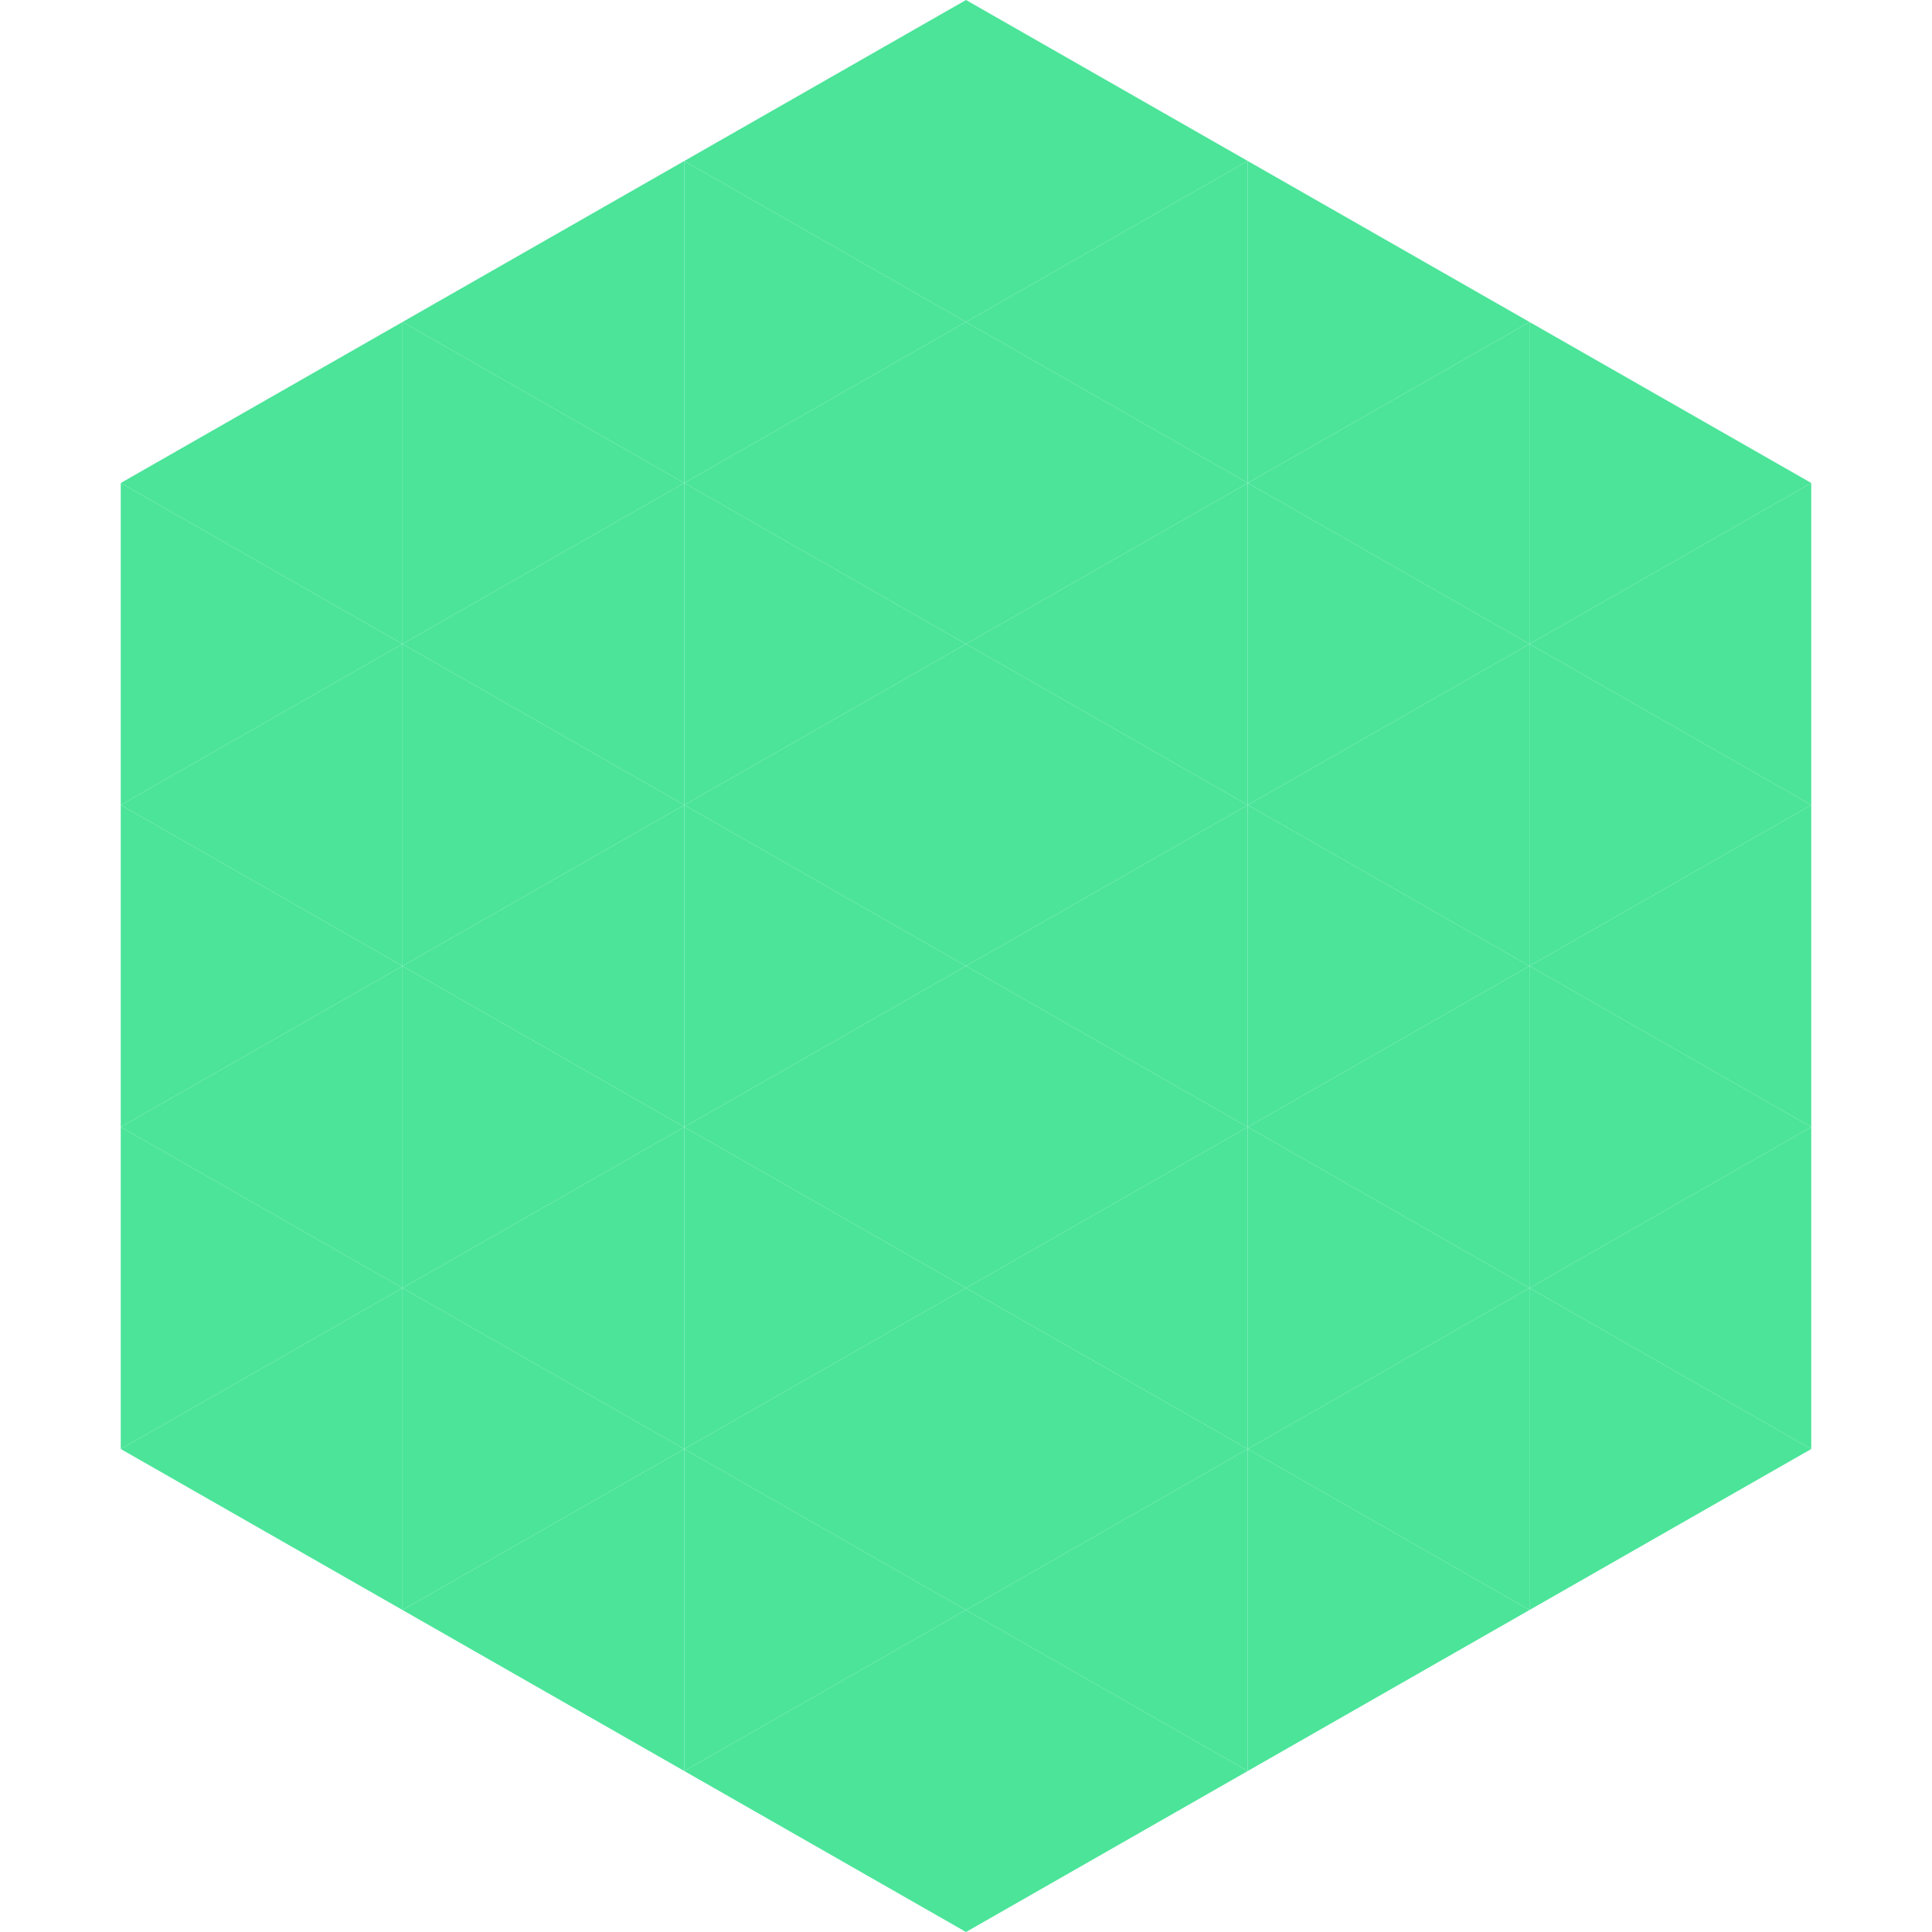
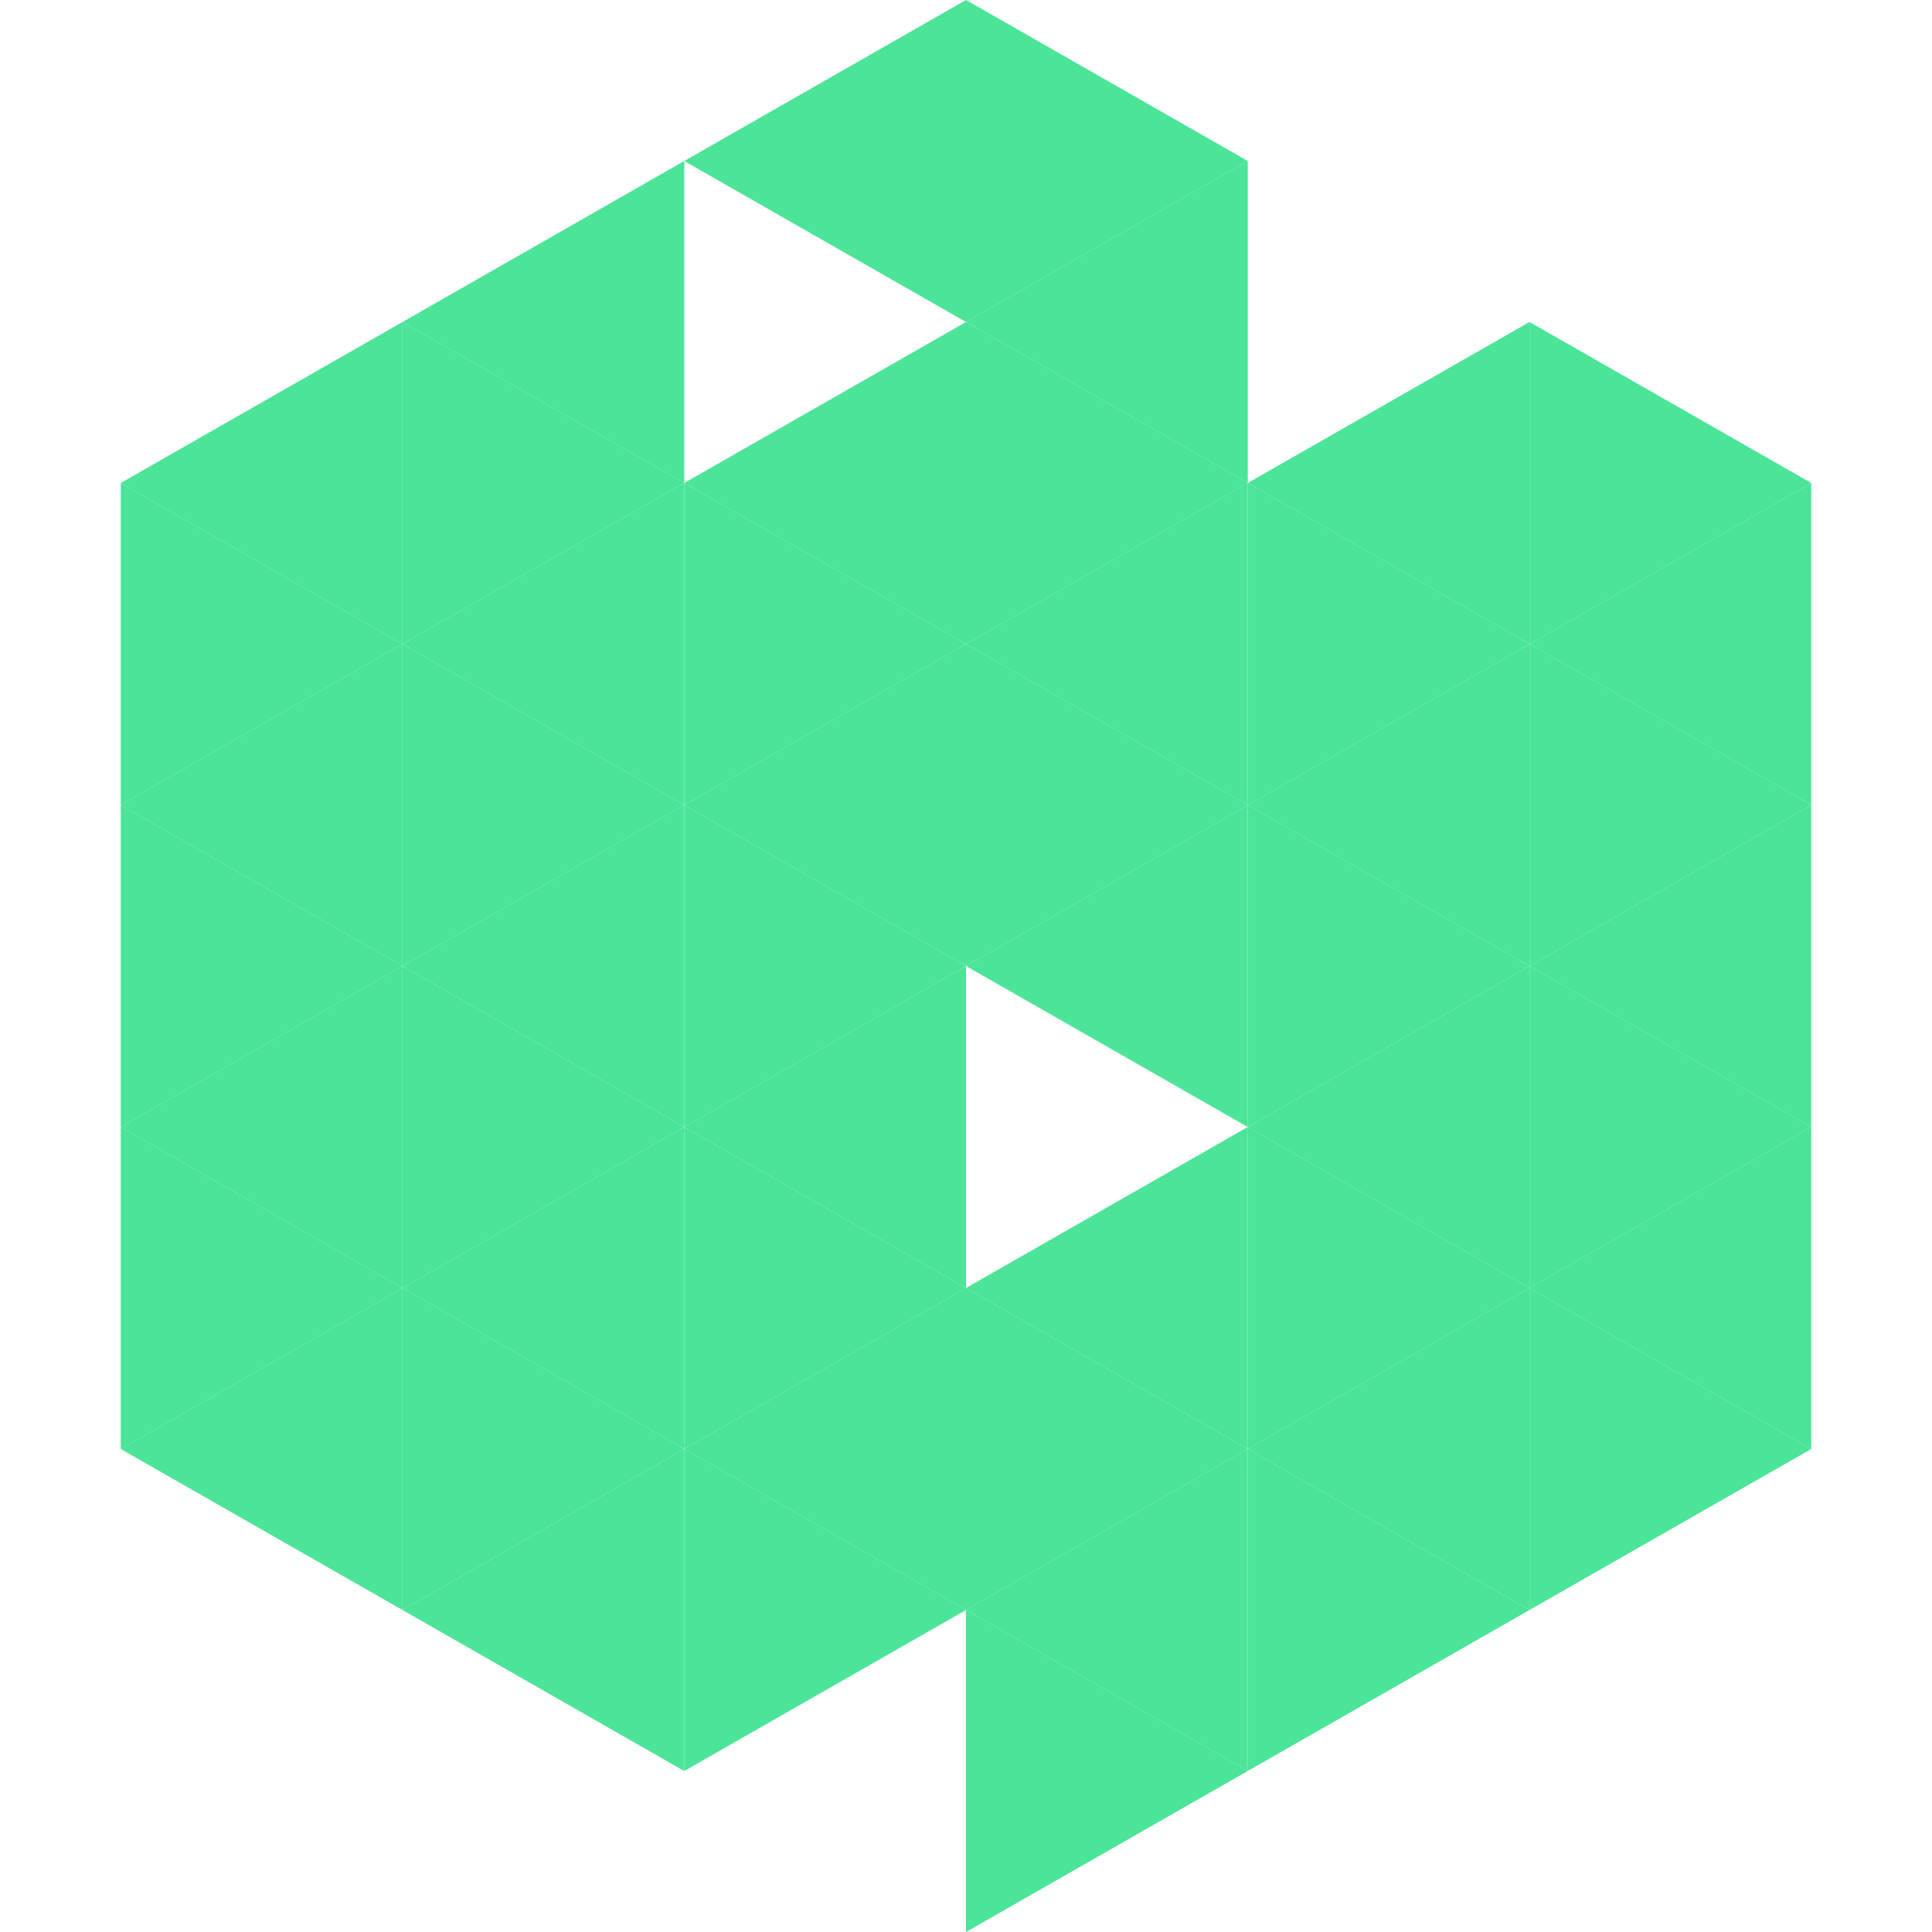
<svg xmlns="http://www.w3.org/2000/svg" width="240" height="240">
  <polygon points="50,40 15,60 50,80" style="fill:rgb(75,228,153)" />
  <polygon points="190,40 225,60 190,80" style="fill:rgb(75,228,153)" />
  <polygon points="15,60 50,80 15,100" style="fill:rgb(75,228,153)" />
  <polygon points="225,60 190,80 225,100" style="fill:rgb(75,228,153)" />
  <polygon points="50,80 15,100 50,120" style="fill:rgb(75,228,153)" />
  <polygon points="190,80 225,100 190,120" style="fill:rgb(75,228,153)" />
  <polygon points="15,100 50,120 15,140" style="fill:rgb(75,228,153)" />
  <polygon points="225,100 190,120 225,140" style="fill:rgb(75,228,153)" />
  <polygon points="50,120 15,140 50,160" style="fill:rgb(75,228,153)" />
  <polygon points="190,120 225,140 190,160" style="fill:rgb(75,228,153)" />
  <polygon points="15,140 50,160 15,180" style="fill:rgb(75,228,153)" />
  <polygon points="225,140 190,160 225,180" style="fill:rgb(75,228,153)" />
  <polygon points="50,160 15,180 50,200" style="fill:rgb(75,228,153)" />
  <polygon points="190,160 225,180 190,200" style="fill:rgb(75,228,153)" />
  <polygon points="15,180 50,200 15,220" style="fill:rgb(255,255,255); fill-opacity:0" />
  <polygon points="225,180 190,200 225,220" style="fill:rgb(255,255,255); fill-opacity:0" />
  <polygon points="50,0 85,20 50,40" style="fill:rgb(255,255,255); fill-opacity:0" />
  <polygon points="190,0 155,20 190,40" style="fill:rgb(255,255,255); fill-opacity:0" />
  <polygon points="85,20 50,40 85,60" style="fill:rgb(75,228,153)" />
-   <polygon points="155,20 190,40 155,60" style="fill:rgb(75,228,153)" />
  <polygon points="50,40 85,60 50,80" style="fill:rgb(75,228,153)" />
  <polygon points="190,40 155,60 190,80" style="fill:rgb(75,228,153)" />
  <polygon points="85,60 50,80 85,100" style="fill:rgb(75,228,153)" />
  <polygon points="155,60 190,80 155,100" style="fill:rgb(75,228,153)" />
  <polygon points="50,80 85,100 50,120" style="fill:rgb(75,228,153)" />
  <polygon points="190,80 155,100 190,120" style="fill:rgb(75,228,153)" />
  <polygon points="85,100 50,120 85,140" style="fill:rgb(75,228,153)" />
  <polygon points="155,100 190,120 155,140" style="fill:rgb(75,228,153)" />
  <polygon points="50,120 85,140 50,160" style="fill:rgb(75,228,153)" />
  <polygon points="190,120 155,140 190,160" style="fill:rgb(75,228,153)" />
  <polygon points="85,140 50,160 85,180" style="fill:rgb(75,228,153)" />
  <polygon points="155,140 190,160 155,180" style="fill:rgb(75,228,153)" />
  <polygon points="50,160 85,180 50,200" style="fill:rgb(75,228,153)" />
  <polygon points="190,160 155,180 190,200" style="fill:rgb(75,228,153)" />
  <polygon points="85,180 50,200 85,220" style="fill:rgb(75,228,153)" />
  <polygon points="155,180 190,200 155,220" style="fill:rgb(75,228,153)" />
  <polygon points="120,0 85,20 120,40" style="fill:rgb(75,228,153)" />
  <polygon points="120,0 155,20 120,40" style="fill:rgb(75,228,153)" />
-   <polygon points="85,20 120,40 85,60" style="fill:rgb(75,228,153)" />
  <polygon points="155,20 120,40 155,60" style="fill:rgb(75,228,153)" />
  <polygon points="120,40 85,60 120,80" style="fill:rgb(75,228,153)" />
  <polygon points="120,40 155,60 120,80" style="fill:rgb(75,228,153)" />
  <polygon points="85,60 120,80 85,100" style="fill:rgb(75,228,153)" />
  <polygon points="155,60 120,80 155,100" style="fill:rgb(75,228,153)" />
  <polygon points="120,80 85,100 120,120" style="fill:rgb(75,228,153)" />
  <polygon points="120,80 155,100 120,120" style="fill:rgb(75,228,153)" />
  <polygon points="85,100 120,120 85,140" style="fill:rgb(75,228,153)" />
  <polygon points="155,100 120,120 155,140" style="fill:rgb(75,228,153)" />
  <polygon points="120,120 85,140 120,160" style="fill:rgb(75,228,153)" />
-   <polygon points="120,120 155,140 120,160" style="fill:rgb(75,228,153)" />
  <polygon points="85,140 120,160 85,180" style="fill:rgb(75,228,153)" />
  <polygon points="155,140 120,160 155,180" style="fill:rgb(75,228,153)" />
  <polygon points="120,160 85,180 120,200" style="fill:rgb(75,228,153)" />
  <polygon points="120,160 155,180 120,200" style="fill:rgb(75,228,153)" />
  <polygon points="85,180 120,200 85,220" style="fill:rgb(75,228,153)" />
  <polygon points="155,180 120,200 155,220" style="fill:rgb(75,228,153)" />
-   <polygon points="120,200 85,220 120,240" style="fill:rgb(75,228,153)" />
  <polygon points="120,200 155,220 120,240" style="fill:rgb(75,228,153)" />
  <polygon points="85,220 120,240 85,260" style="fill:rgb(255,255,255); fill-opacity:0" />
-   <polygon points="155,220 120,240 155,260" style="fill:rgb(255,255,255); fill-opacity:0" />
</svg>